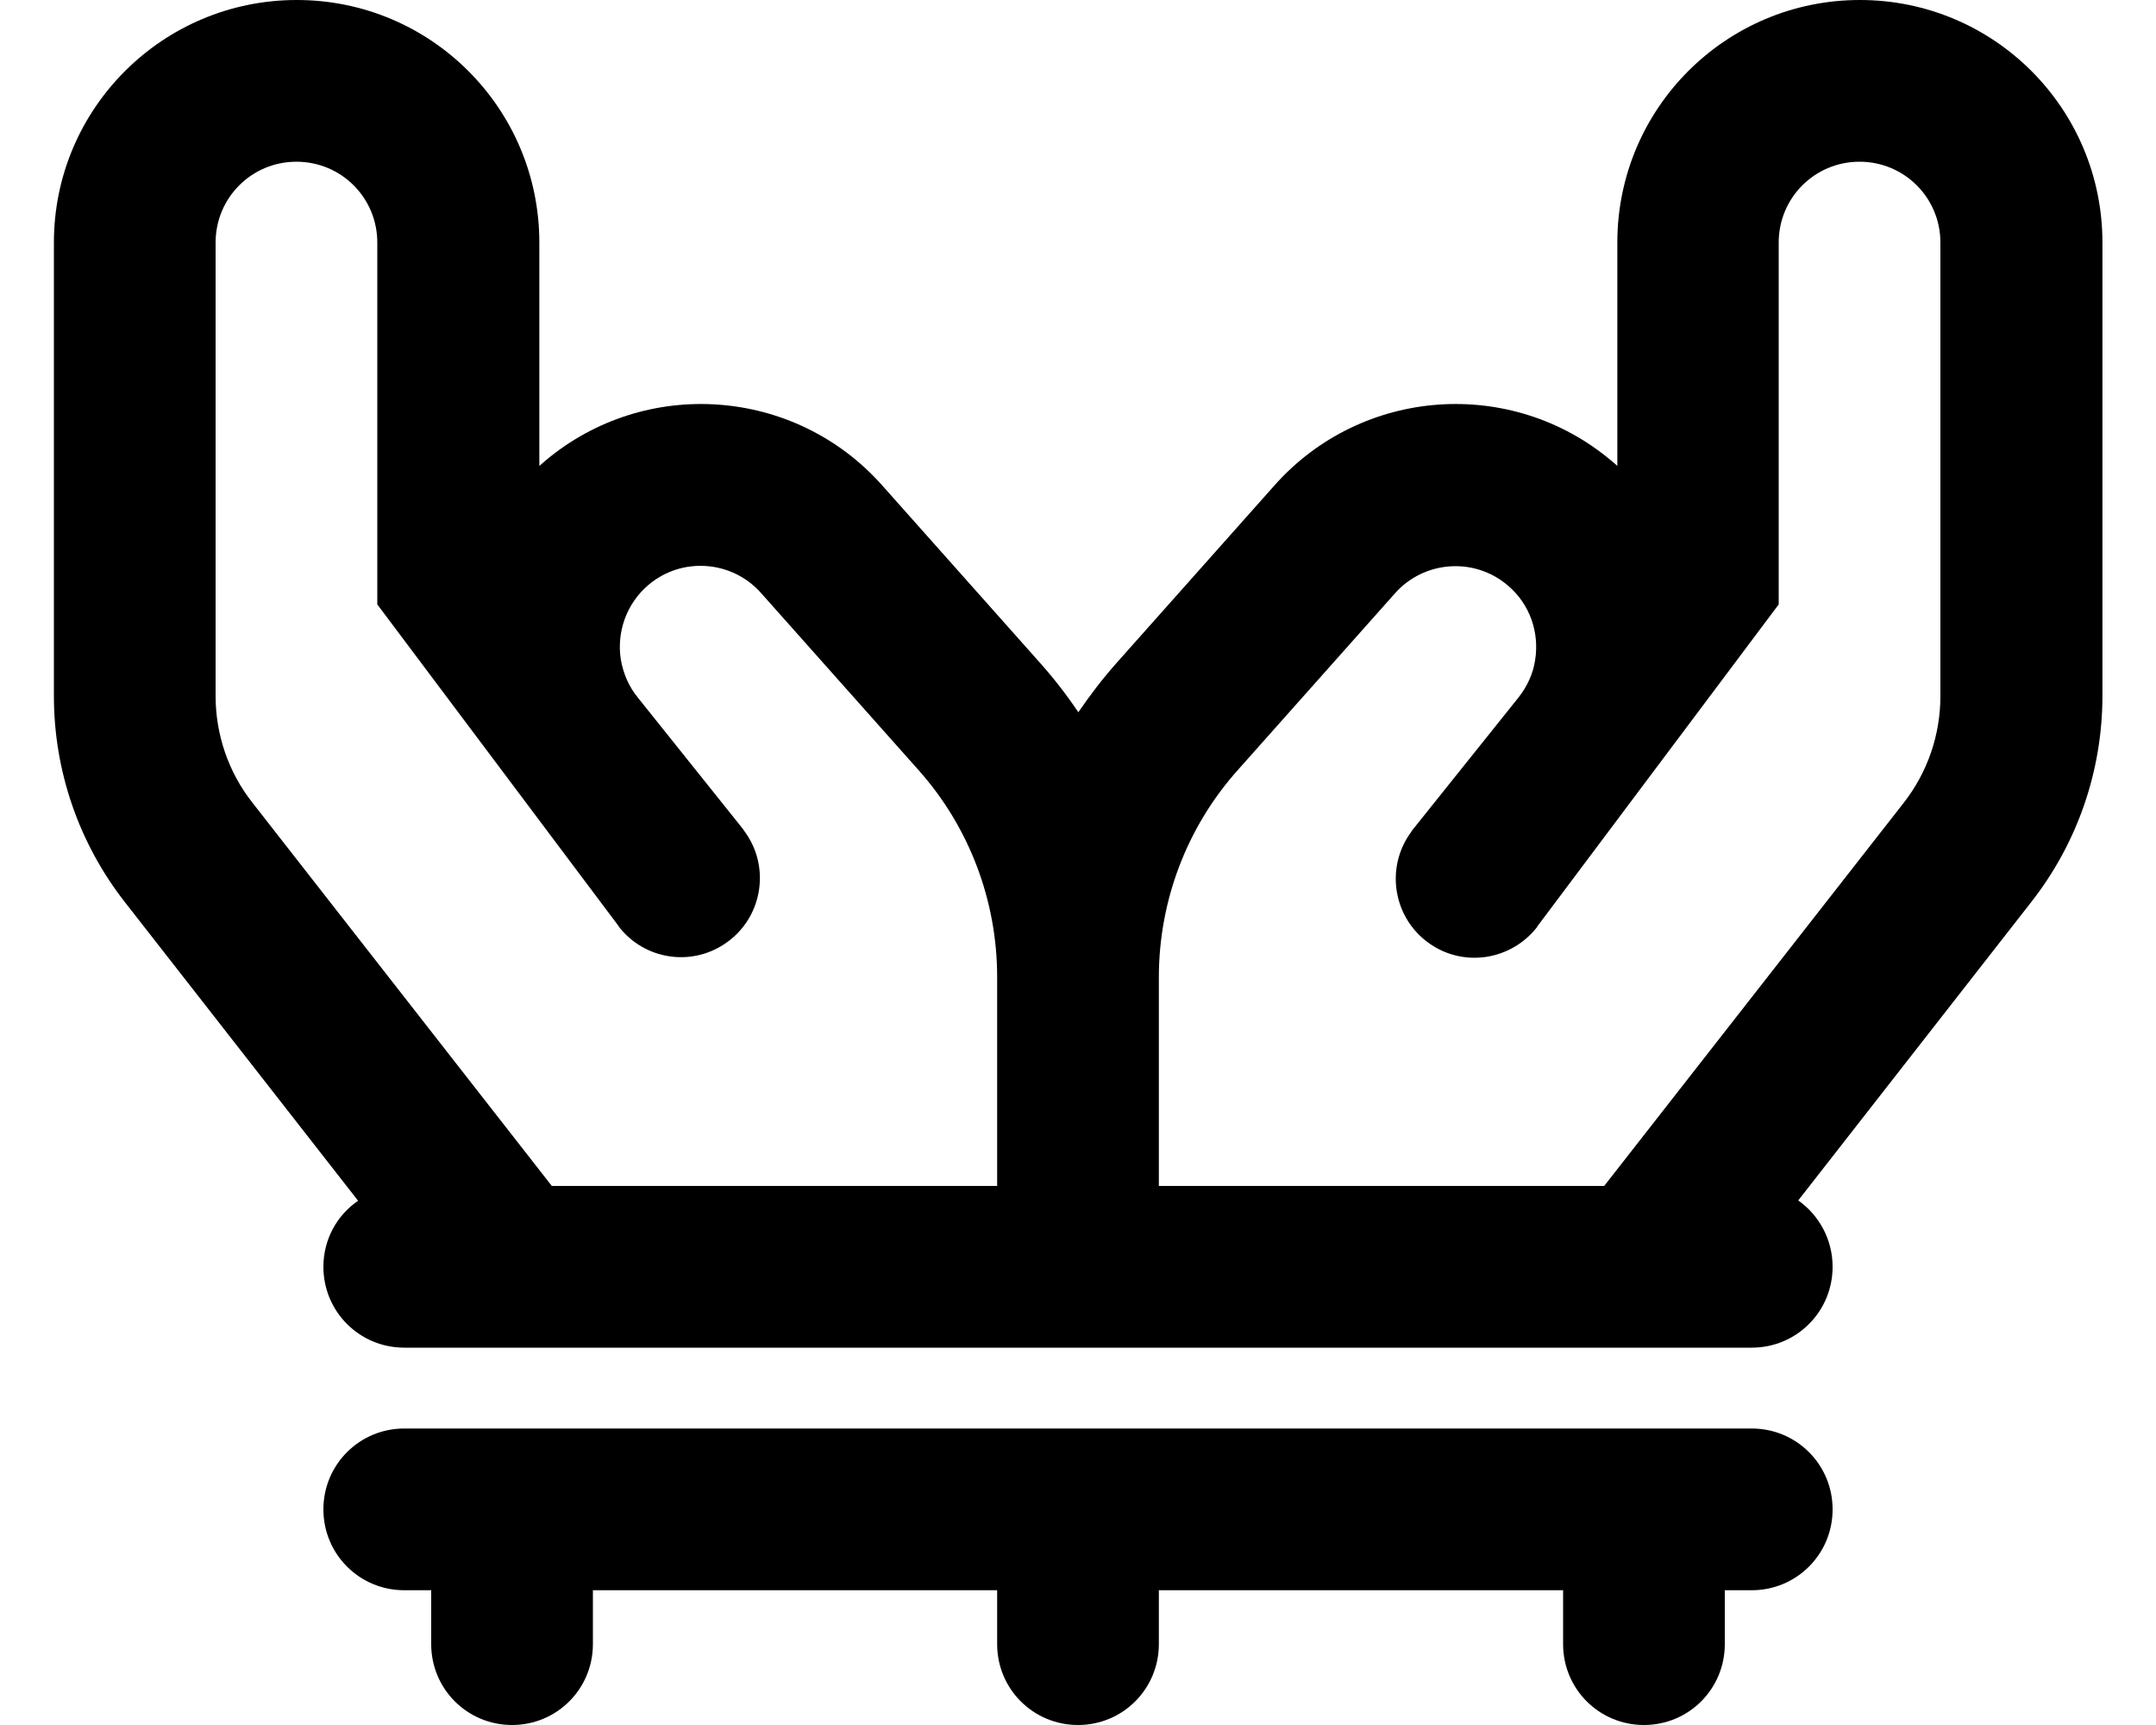
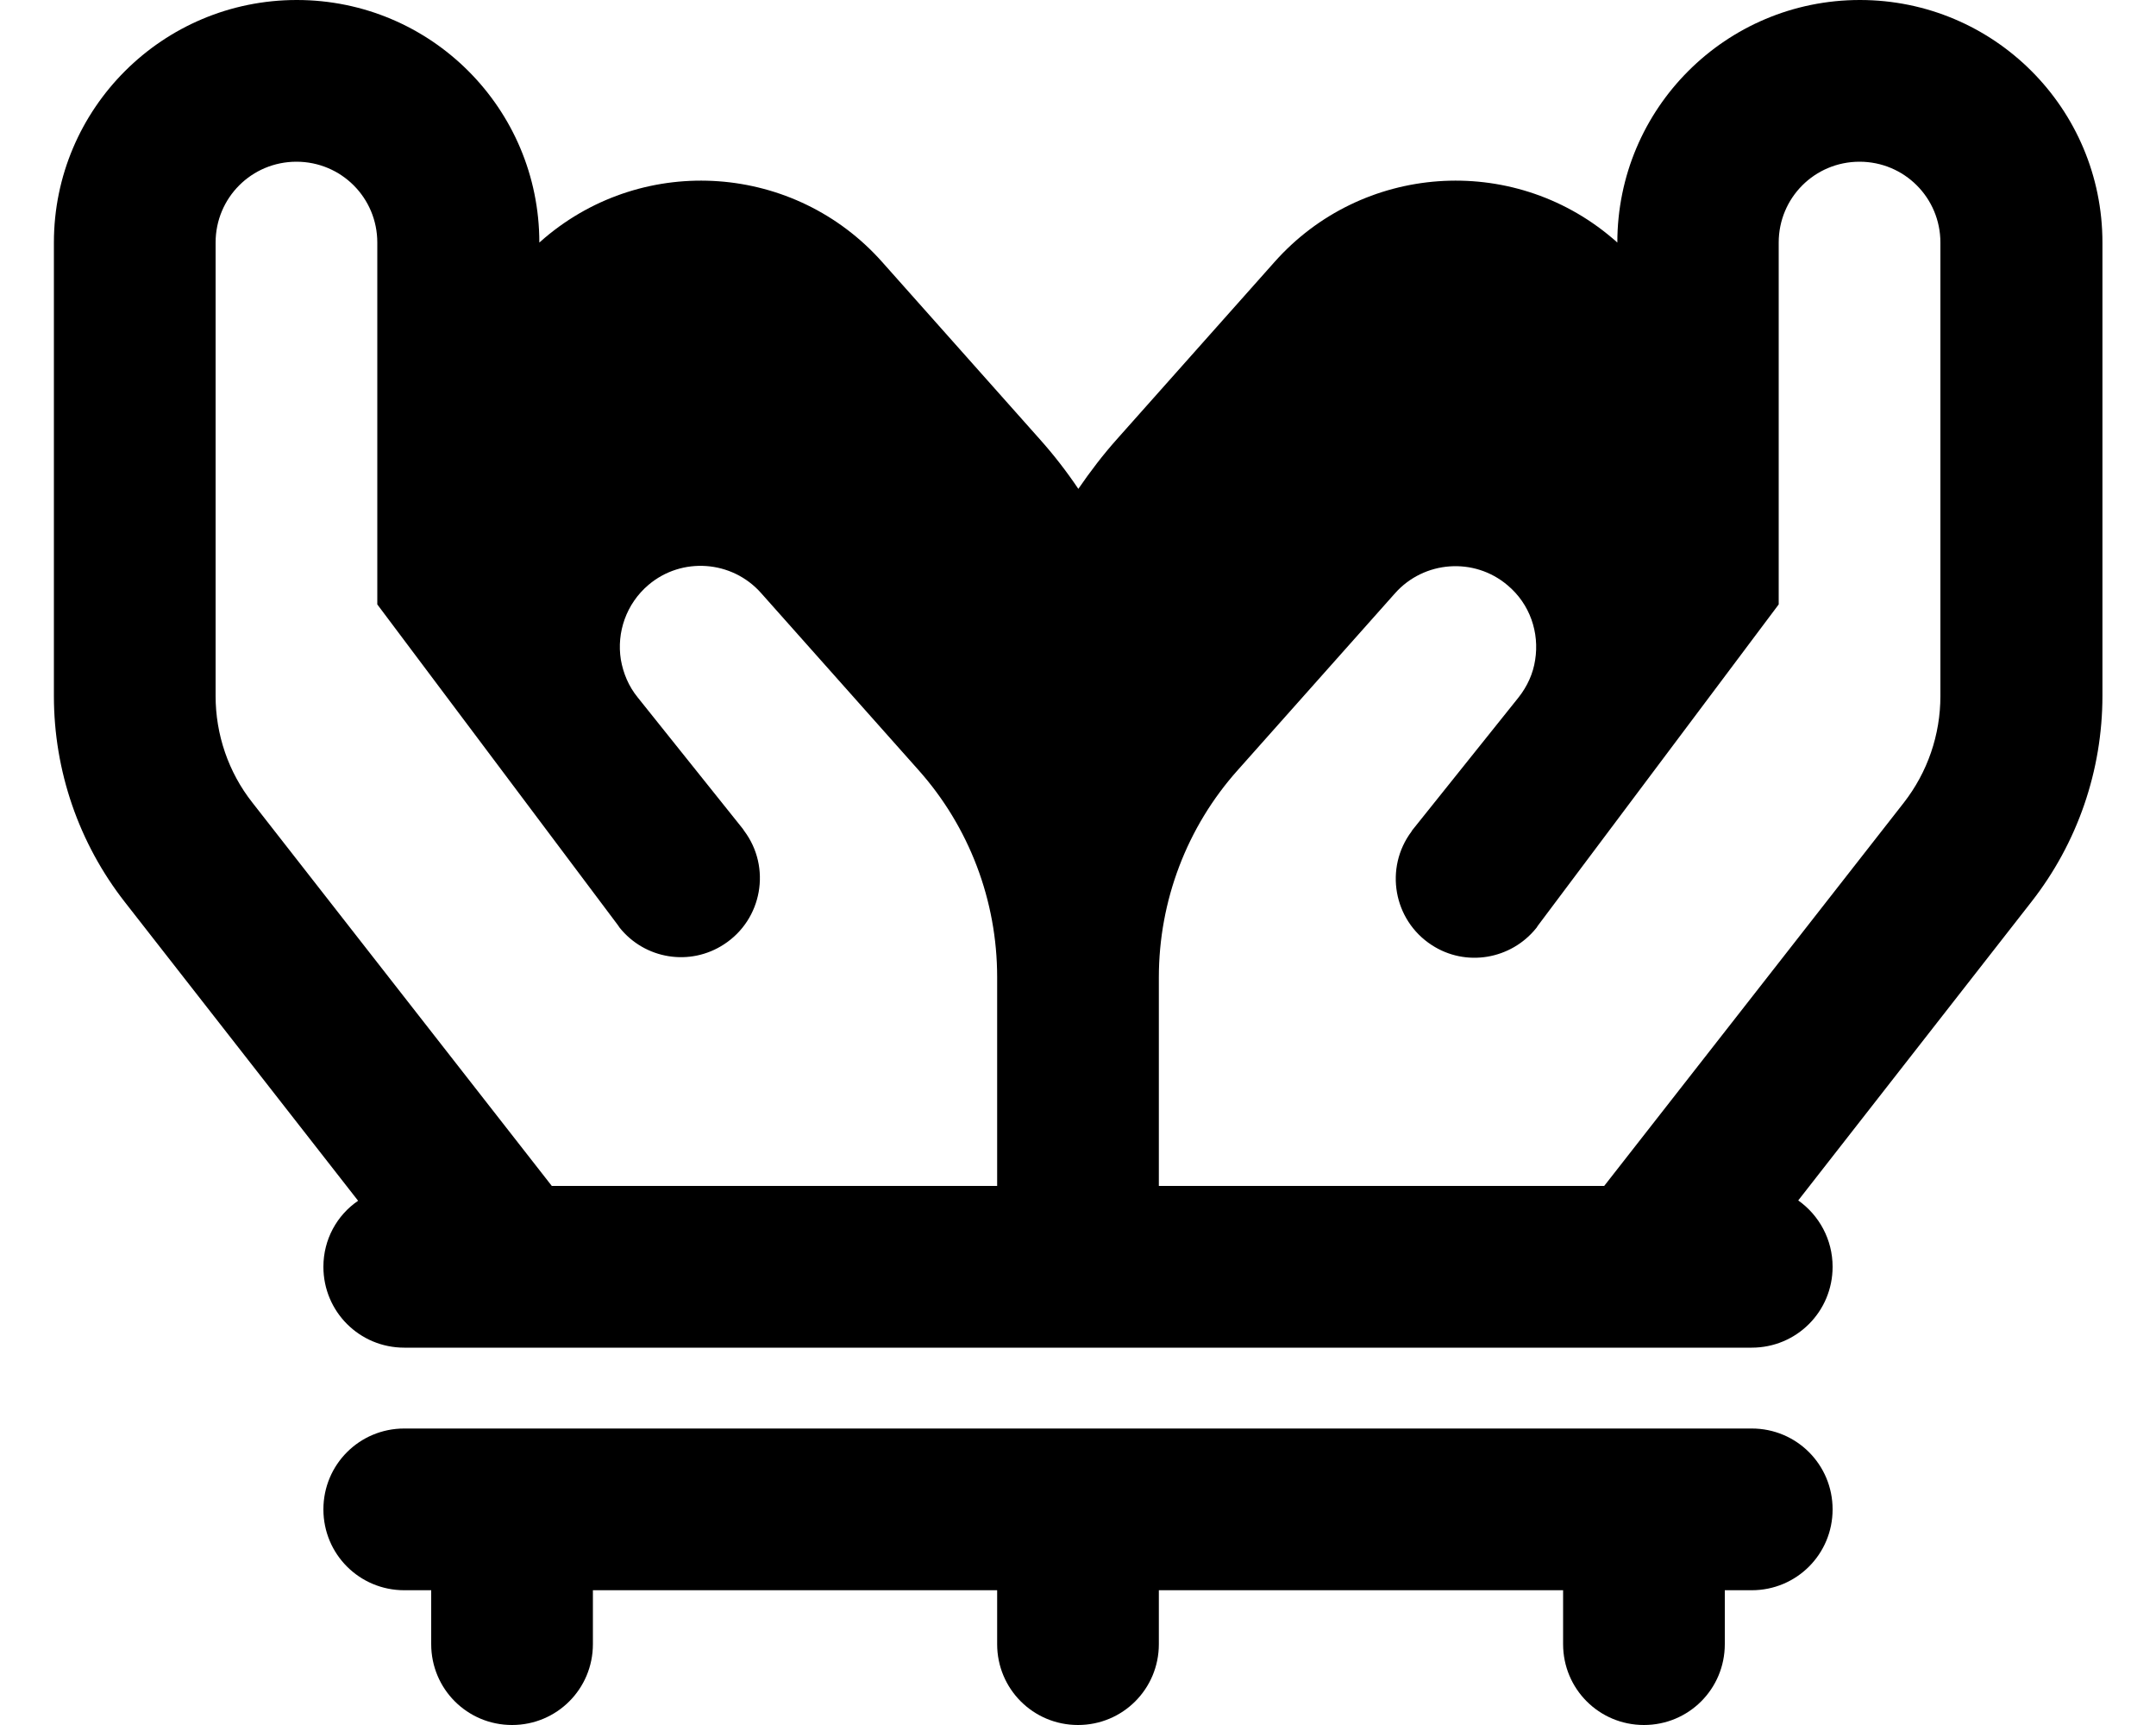
<svg xmlns="http://www.w3.org/2000/svg" viewBox="0 0 640 512">
-   <path d="M16 72V206.6c0 22.2 7.4 43.7 21.1 61.2l69.2 88.6C100 360.7 96 367.9 96 376c0 13.3 10.7 24 24 24H520c13.3 0 24-10.7 24-24c0-8.1-4-15.3-10.2-19.7l69.2-88.6c13.7-17.5 21.1-39 21.1-61.2V72c0-39.8-32.2-72-72-72s-72 32.2-72 72v66.3c-.5-.5-1-.9-1.6-1.4c-29.8-25.2-74.3-22-100.2 7.2l-46.7 52.5c-4.2 4.7-8 9.7-11.5 14.8c-3.5-5.2-7.3-10.1-11.5-14.8l-46.7-52.5c-25.9-29.2-70.4-32.4-100.2-7.2c-.5 .5-1.1 .9-1.6 1.4V72c0-39.8-32.2-72-72-72S16 32.2 16 72zM163.8 352L74.9 238.2C67.8 229.2 64 218 64 206.6V72c0-13.3 10.7-24 24-24s24 10.7 24 24V179.4l71.5 95.3c.1 .2 .3 .4 .4 .6c7.5 9.4 20.9 11.6 31 5c11.4-7.4 14.1-22.9 6-33.7c-.1-.2-.3-.4-.4-.6L189.3 207c-2.7-3.3-4.3-7.2-5-11.2c-1.3-8.1 1.6-16.6 8.2-22.2c9.9-8.4 24.8-7.3 33.4 2.4l46.7 52.5c15.1 16.9 23.4 38.8 23.4 61.5V352H163.8zM344 352V290.1c0-22.7 8.3-44.6 23.4-61.5l46.7-52.5c8.6-9.7 23.5-10.8 33.4-2.4c6.7 5.6 9.5 14.1 8.2 22.2c-.6 4-2.3 7.8-5 11.2l-31.3 39.1c-.2 .2-.3 .4-.4 .6c-8.1 10.8-5.4 26.3 6 33.7c10.1 6.6 23.5 4.3 31-5c.2-.2 .3-.4 .4-.6L528 179.4V72c0-13.3 10.7-24 24-24s24 10.7 24 24V206.6c0 11.5-3.8 22.6-10.9 31.7L476.2 352H344zM120 424c-13.3 0-24 10.7-24 24s10.7 24 24 24h8v16c0 13.3 10.7 24 24 24s24-10.7 24-24V472H296v16c0 13.3 10.7 24 24 24s24-10.7 24-24V472H464v16c0 13.3 10.7 24 24 24s24-10.7 24-24V472h8c13.3 0 24-10.7 24-24s-10.7-24-24-24H120z" />
+   <path d="M16 72V206.6c0 22.2 7.4 43.7 21.1 61.2l69.2 88.6C100 360.7 96 367.9 96 376c0 13.3 10.7 24 24 24H520c13.3 0 24-10.7 24-24c0-8.1-4-15.3-10.2-19.7l69.2-88.6c13.7-17.5 21.1-39 21.1-61.2V72c0-39.8-32.2-72-72-72s-72 32.2-72 72c-.5-.5-1-.9-1.6-1.4c-29.8-25.2-74.3-22-100.2 7.2l-46.7 52.5c-4.2 4.7-8 9.7-11.5 14.8c-3.5-5.2-7.3-10.1-11.5-14.8l-46.7-52.5c-25.9-29.2-70.4-32.4-100.2-7.2c-.5 .5-1.1 .9-1.6 1.4V72c0-39.8-32.2-72-72-72S16 32.2 16 72zM163.8 352L74.9 238.2C67.8 229.2 64 218 64 206.6V72c0-13.3 10.7-24 24-24s24 10.7 24 24V179.4l71.5 95.3c.1 .2 .3 .4 .4 .6c7.5 9.4 20.9 11.6 31 5c11.4-7.4 14.1-22.9 6-33.7c-.1-.2-.3-.4-.4-.6L189.3 207c-2.7-3.3-4.3-7.2-5-11.2c-1.3-8.1 1.6-16.6 8.2-22.2c9.9-8.4 24.8-7.3 33.4 2.4l46.7 52.5c15.1 16.9 23.4 38.8 23.4 61.5V352H163.8zM344 352V290.1c0-22.7 8.3-44.6 23.4-61.5l46.7-52.5c8.6-9.7 23.5-10.8 33.4-2.4c6.7 5.6 9.5 14.1 8.2 22.2c-.6 4-2.3 7.8-5 11.2l-31.3 39.1c-.2 .2-.3 .4-.4 .6c-8.1 10.8-5.4 26.3 6 33.7c10.1 6.6 23.5 4.3 31-5c.2-.2 .3-.4 .4-.6L528 179.4V72c0-13.3 10.7-24 24-24s24 10.7 24 24V206.6c0 11.5-3.8 22.6-10.9 31.7L476.2 352H344zM120 424c-13.3 0-24 10.7-24 24s10.7 24 24 24h8v16c0 13.3 10.7 24 24 24s24-10.7 24-24V472H296v16c0 13.3 10.7 24 24 24s24-10.7 24-24V472H464v16c0 13.3 10.7 24 24 24s24-10.7 24-24V472h8c13.3 0 24-10.7 24-24s-10.7-24-24-24H120z" />
</svg>